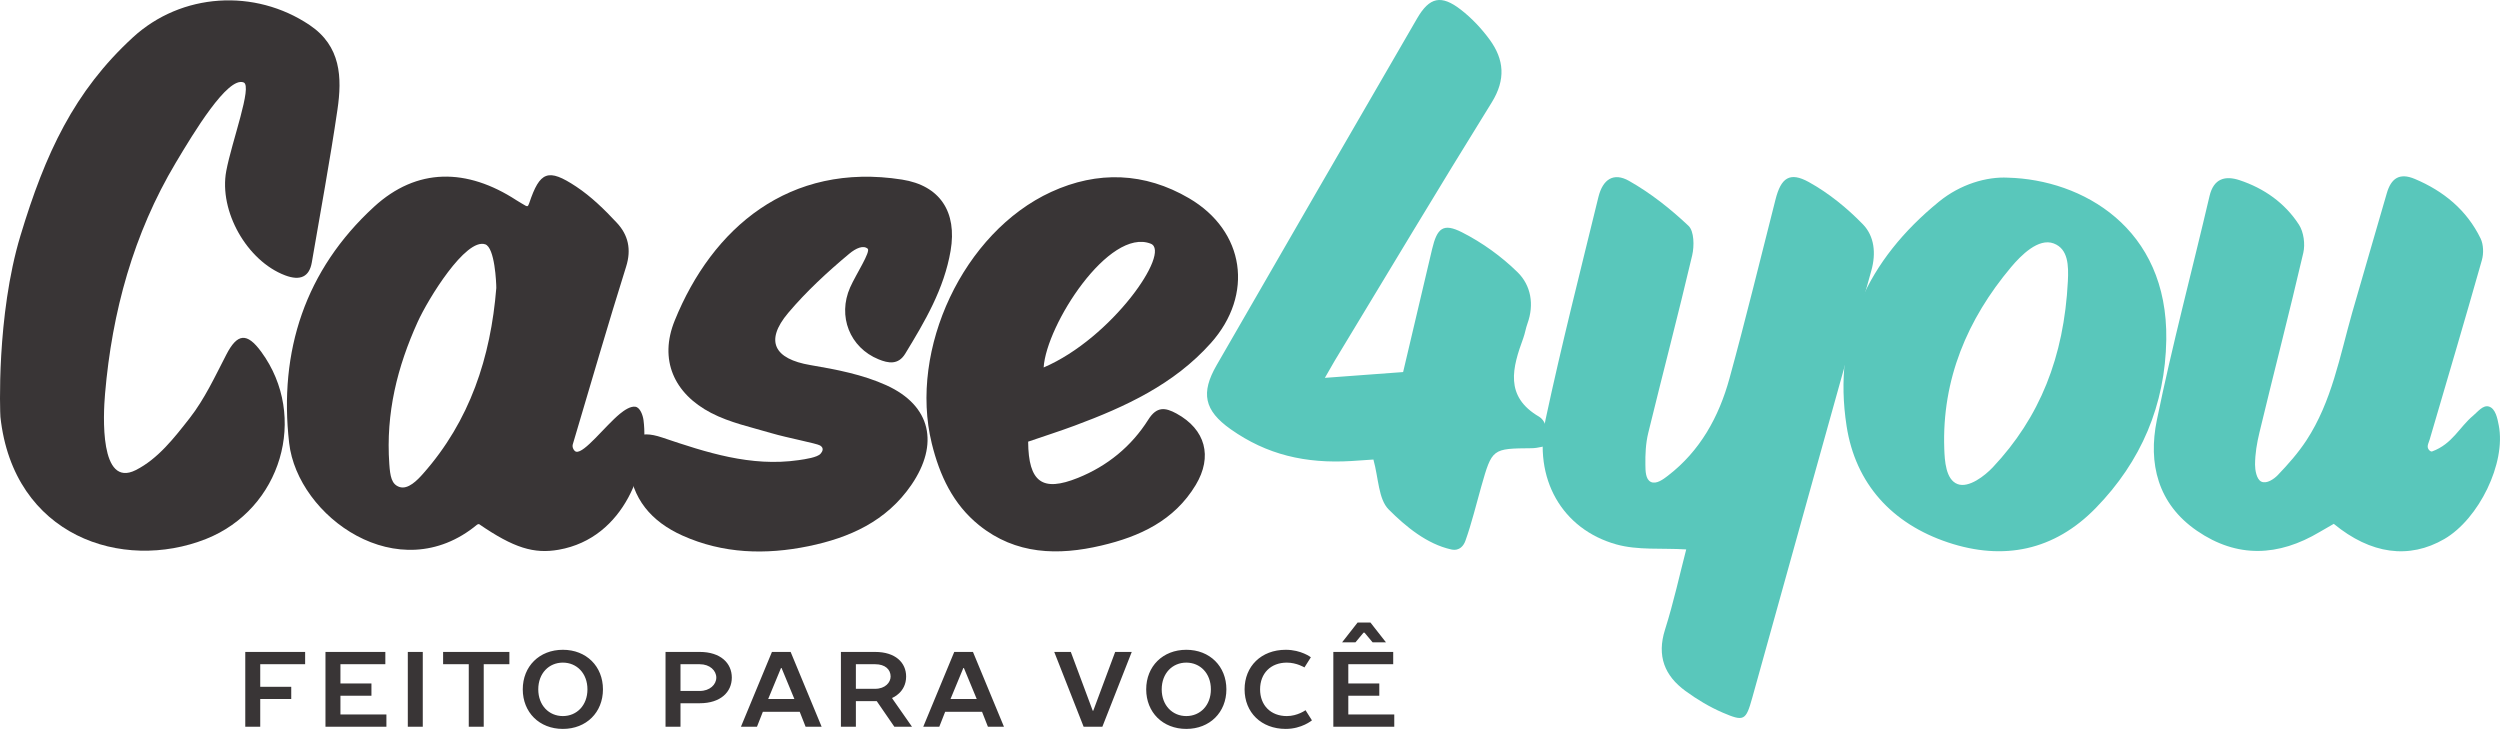
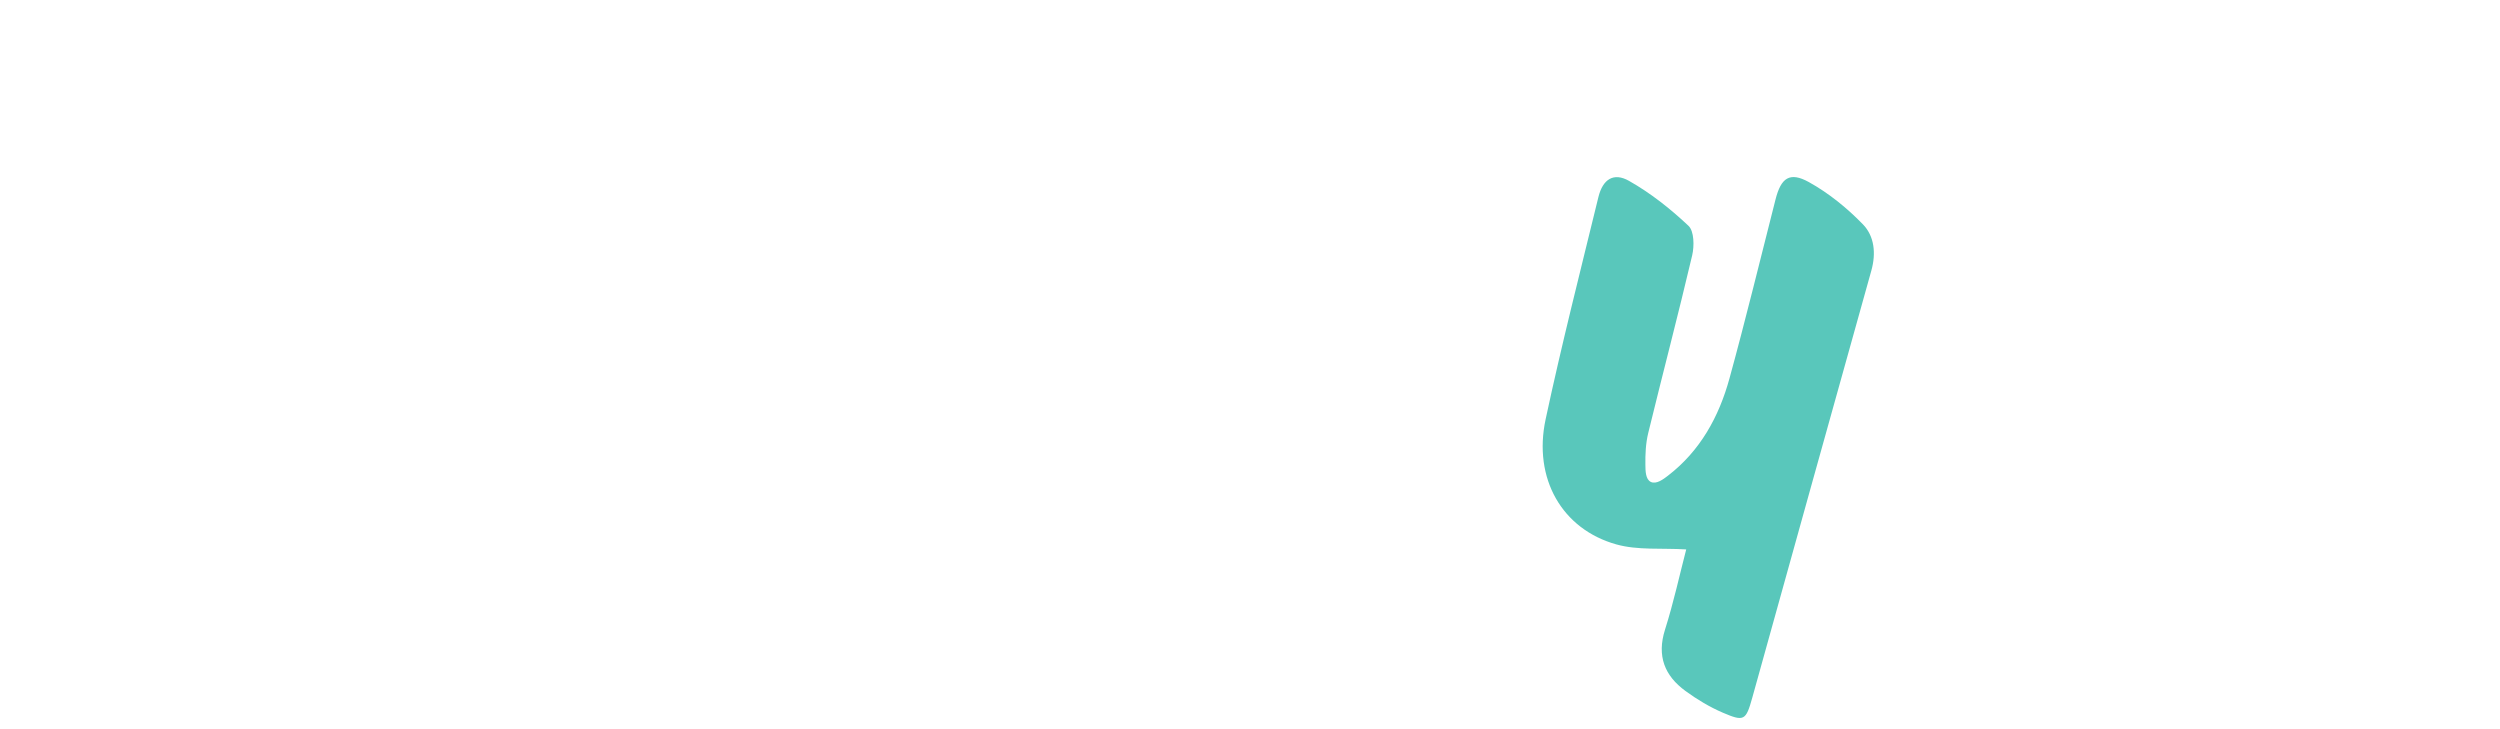
<svg xmlns="http://www.w3.org/2000/svg" viewBox="0 0 5953.638 1735.85" height="1735.85" width="5953.638">
  <path d="M4015.633 1308.402c-58.421-3.515-115.122 2.374-166.222-11.88-129.898-36.274-198.677-157.357-168.588-297.995 37.914-177.281 82.764-353.057 125.699-529.202 10.349-42.333 36.1-59.48 72.975-38.55 51.189 28.912 98.64 66.538 141.526 106.956 13.486 12.69 14.075 48.027 8.835 70.329-33.222 141.408-70.272 281.989-104.683 423.15-5.979 24.566-7.164 50.75-6.754 76.136.187 13.47.138 34.095 12.939 40.341 12.999 6.331 29.724-6.36 40.576-14.7 77.025-59.14 121.66-140.479 146.7-231.729 38.88-141.534 73.5-284.241 109.741-426.53 12.987-51.003 33.523-66.446 79.384-41.06 47.159 26.12 90.99 61.729 128.693 100.585 27.232 28.088 31.615 68.871 20.049 110.166-95.13 339.019-189.043 678.382-283.645 1017.469-15.098 54.061-19.4 57.099-70.09 35.312-31.331-13.425-61.42-31.55-88.997-51.712-49.725-36.325-68.41-83.376-48.673-145.876 20.685-65.413 35.276-132.663 50.535-191.21" fill="#59c7bb" fill-rule="evenodd" />
-   <path d="M3155.149 899.846c66.672-4.923 124.797-9.25 186.323-13.787 23.064-98.097 45.901-195.455 69.014-292.78 11.936-50.264 26.388-62.752 71.185-40.053 48.089 24.363 93.99 57.419 132.464 95.183 31.725 31.152 39.927 76.595 23.425 122.139-4.062 11.189-5.787 23.27-9.886 34.517-25.763 70.272-45.54 138.998 37.825 187.399 6.063 3.535 11.436 10.714 13.949 17.39 6.014 16.043 10.162 32.768 15.036 49.225-15.536 2.894-31.071 8.162-46.623 8.316-94.302.868-94.351.458-120.325 91.457-12.314 43.166-22.65 87.013-37.788 129.197-3.649 10.101-13.036 25.065-33.824 20.438-57.703-12.825-108.064-54.35-148.762-95.142-24.663-24.66-24.079-74.594-36.429-118.961-10.897.681-16.773 1.339-52.187 3.526-109.798 6.636-201.872-15.085-287.647-75.657-63.45-44.76-71.611-86.58-33.6-152.52 158.714-275.578 317.963-550.773 477.485-825.835 29.452-50.888 57.403-57.216 104.428-20.629 25.759 20 48.997 44.724 68.287 71.04 34.724 47.471 38.698 95.251 5.061 149.553-126.623 203.917-249.688 410.05-374.075 615.35-6.064 10.11-11.762 20.463-23.336 40.634m2637.031 175.163c48.417-17.96 64.447-57.59 97.646-85.256 10.795-9.071 23.214-25.573 37.053-21.697 16.356 4.602 20.698 28.97 23.823 44.92 17.655 89.585-47.2 222.816-129.667 270.698-83.645 48.563-174.92 36.49-263.231-36.17-10.715 6.17-22.281 12.582-33.604 19.372-97.971 58.36-196.226 63.036-292.168-2.776-93.79-64.314-116.559-161.015-95.617-263.475 36.648-178.97 83.888-355.727 125.487-533.682 9.903-42.378 37.744-48.973 71.267-37.934 58.4 19.326 108.198 54.22 141.68 106.03 11.323 17.562 15.179 46.17 10.39 66.957-33.158 142.96-70.17 285.041-104.424 427.822-6.21 25.958-10.309 49.752-10.512 76.64-.04 12.195 3.288 34.939 14.935 40.474 12.703 6.108 30.195-6.217 39.083-15.381 24.757-25.82 48.824-53.077 68.385-82.935 60.35-92.18 79.343-199.66 108.726-303.296 27.03-95.09 55.357-189.813 82.549-284.85 10.308-35.856 30.235-49.749 66.802-34.355 68.831 29.026 123.62 74.091 156.616 141.733 6.98 14.444 7.63 35.694 3.125 51.502-40.382 142.655-82.63 284.806-124.27 427.107-1.989 6.88-6.615 14.562-3.977 21.307 1.501 3.758 6.006 8.637 9.902 7.245m-867.615-405.545c1.826-36.965 1.055-76.547-33.685-89.712-36.445-13.787-78.166 28.616-101.421 56.226-104.302 124.066-164.976 267.516-159.254 432.492.974 28.462 3.41 73.677 31.656 84.367 26.908 10.163 65.18-20.125 83.807-39.813 111.973-118.896 169.684-262.415 178.897-443.56zm-142.736-246.356c176.218 4.602 381.332 118.758 377.111 385.958-2.475 155.524-59.862 289.944-167.938 400.768-98.661 101.218-219.44 126.167-351.95 81.928-133.279-44.574-220.21-139.562-241.477-277.281-33.888-218.941 50.893-396.328 219.968-534.17 51.218-41.765 113.556-59.902 164.286-57.203" fill="#59c7bb" fill-rule="evenodd" />
-   <path d="M48.622 561.521c59.301-196.664 128.036-343.978 267.734-472.387C432.132-17.25 606.746-27.936 737.238 59.6c74.98 50.316 77.577 125.032 66.412 201.356-17.78 121.62-40.385 242.577-61.03 363.726-5.833 34.355-27.347 44.78-63.633 31.039-90.788-34.31-158.065-152.862-140.155-248.523 13.219-70.418 62.76-202.302 41.429-210.861-37.963-15.179-119.416 120.341-161.762 191.331C317.86 556.383 266.815 742.837 250.175 937.7c-4.42 51.347-13.219 225.3 73.066 181.863 53.1-26.729 92.162-77.419 128.533-123.864 35.597-45.531 60.528-99.724 87.424-151.62 26.026-50.202 48.815-52.905 82.999-6.209 112.947 154.23 47.537 374.814-131.819 445.756-198.817 78.675-458.484-6.587-489.34-290.544-.913-8.34-9.892-241.13 47.584-431.56" fill="#393536" fill-rule="evenodd" />
-   <path d="M1181.914 685.783c0-11.977-3.421-96.344-26.481-104.002-46.539-15.337-135.873 129.96-160.808 184.988-48.312 106.64-76.117 216.717-67.505 338.345 2.054 29.217 5.248 48.292 24.21 54.607 20.462 6.838 42.75-16.364 56.196-31.612 111.58-125.958 161.08-277.224 174.388-442.326zm190.333 389.932c19.152 4.216 68.564-60.983 103.929-90.2 10.536-8.64 25.572-18.895 37.236-16.842 10.986 1.912 17.5 19.964 19.063 31.814 14.212 108.454-43.714 280.65-201.701 308.613-58.799 10.402-106.928-3.799-190.106-61.092-1.461.455-3.239.386-4.29 1.278-187.102 155.29-427.667-19.147-447.773-194.22-25.113-219.384 38.56-412.343 201.92-562.429 102.367-93.981 221.425-92.581 339.616-15.588 7.333 4.764 15.036 8.969 21.733 12.958 3.875 1.709 5.612 2.224 8.474-6.327 25.353-75.6 44.866-83.681 111.814-39.322 35.775 23.726 67.602 54.821 97.037 86.477 26.624 28.612 34.875 62.809 21.888 104.047-43.54 138.47-83.775 278-125.212 417.156-1.237 4.147-3.149 8.774-2.05 13.015 1.137 4.42 4.01 9.704 8.422 10.662M2740.513 580.38c-99.189-39.18-248.738 193.074-255.114 294.738 162.987-69.806 304.375-275.253 255.114-294.737zm-292.038 471.406c.873 96.81 33.823 120.422 118.56 86.283 70.012-28.19 127.39-74.931 167.638-138.811 20.053-31.819 40.199-29.083 67.086-14.424 69.2 37.784 86.514 102.415 45.775 170.122-51.234 85.146-133.734 122.93-224.708 144.258-102.74 24.2-203.84 21.875-291.076-48.34-62.078-49.952-94.164-118.775-112.85-195.054-54.926-224.318 75.524-502.74 284.409-598.723 110.625-50.832 222.752-46.785 328.263 14.972 133.414 78.044 154.891 229.619 52.103 344.867-87.926 98.523-203.515 151.737-324.027 196.563-36.323 13.514-73.3 25.276-111.173 38.287" fill="#393536" fill-rule="evenodd" />
-   <path d="M1953.024 1060.901c-8.251-5.012-77.8-18.117-115.35-29.172-48.551-14.355-99.513-25.178-143.9-48.198-89.424-46.449-124.526-127.314-87.062-219.875 89.2-220.426 272.886-378.162 541.397-335.99 90.613 14.257 131.453 77.053 115.727 169.407-15.5 91.035-61.161 168.199-108.06 245.208-16.689 27.402-40.492 22.788-63.365 13.47-68.823-27.93-98.137-102.967-67.861-171.21 13.673-30.893 49.809-85.609 41.7-92.403-10.251-8.592-27.402-1.562-44.026 12.342-51.79 43.21-101.912 89.493-145.175 140.727-56.286 66.81-33.6 109.606 52.963 124.217 61.437 10.357 124.85 22.61 180.95 48.109 106.888 48.587 125.849 140.381 59.387 237.31-59.44 86.716-147.35 125.783-244.94 145.884-101.874 20.91-203.648 18.085-300.324-25.377-73.422-33.02-121.247-87.484-127.298-171.376-4.561-63.125 20.824-81.721 79.347-61.99 105.24 35.512 210.938 70.285 324.712 53.832 16.73-2.415 44.579-6.562 52.229-15.223 4.46-5.016 9.212-13.446-1.051-19.692" fill="#393536" fill-rule="evenodd" />
-   <path d="M584.092 1552.525h142.573v29.263H619.733v53.738h73.84v29.037h-73.84v66.174h-35.64v-178.212m191.002 0h142.57v29.263h-106.93v45.849h73.836v29.264h-73.836v44.549h109.481v29.287H775.095v-178.212m196.08 178.212h35.645v-178.212h-35.645v178.212zm241.904-178.212v29.263h-61.108v148.95h-35.642v-148.95h-61.1v-29.263h157.85m127.334 25.45c-33.089 0-58.552 25.462-58.552 63.662 0 38.187 25.463 63.651 58.552 63.651 33.113 0 58.563-25.464 58.563-63.651 0-38.2-25.45-63.662-58.563-63.662zm0-30.55c56.023 0 95.487 39.462 95.487 94.212 0 54.738-39.464 94.213-95.487 94.213-55.999 0-95.475-39.475-95.475-94.213 0-54.75 39.476-94.211 95.475-94.211m280.147 34.362v63.674h45.827c24.2 0 39.46-15.3 39.46-31.836 0-16.551-15.26-31.838-39.46-31.838h-45.828zm45.827-29.263c49.647 0 76.389 26.713 76.389 61.1 0 34.363-26.742 61.1-76.389 61.1h-45.828v56.012h-35.633v-178.212h81.461m163 112.038h62.374l-30.548-73.837h-1.274l-30.552 73.837zm127.301 66.174h-38.19l-14.014-35.638h-87.82l-14.014 35.638h-38.186l73.835-178.212h44.55l73.84 178.212m127.345-148.949h-45.824v58.561h45.824c24.189 0 36.916-15.261 36.916-29.274 0-16.55-12.727-29.287-36.916-29.287zm0-29.263c48.377 0 73.84 25.45 73.84 58.55 0 38.187-33.1 50.925-33.1 50.925v1.288l47.114 67.45h-42.026l-42.013-61.1h-49.639v61.1h-35.649v-178.213h81.473m179.55 112.038h62.379l-30.552-73.837h-1.275l-30.552 73.837zm127.302 66.174H2352.7l-14.002-35.638h-87.837l-14.014 35.638h-38.186l73.84-178.212h44.55l73.835 178.212m119.736-178.212h39.464l52.188 140.025h1.274l52.188-140.025h39.473l-70.009 178.212h-44.566l-70.012-178.212m314.478 25.45c-33.09 0-58.552 25.462-58.552 63.662 0 38.187 25.463 63.651 58.551 63.651 33.113 0 58.56-25.464 58.56-63.651 0-38.2-25.447-63.662-58.56-63.662zm0-30.55c56.022 0 95.486 39.462 95.486 94.212 0 54.738-39.464 94.213-95.487 94.213-56.002 0-95.475-39.475-95.475-94.213 0-54.75 39.473-94.211 95.475-94.211m296.673 17.81l-15.288 24.202s-18.324-11.463-41.997-11.463c-38.202 0-63.653 25.462-63.653 63.662 0 38.187 25.45 63.651 63.653 63.651 25.463 0 44.55-14.013 44.55-14.013l15.3 24.2s-24.213 20.375-62.403 20.375c-58.547 0-98.011-39.475-98.011-94.213 0-54.75 39.464-94.211 98.011-94.211 36.916 0 59.838 17.81 59.838 17.81m178.775-35.636h-31.81l-19.1-22.913h-2.552l-19.1 22.913h-31.81l36.888-47.088h30.56l36.924 47.088zm-125.273 22.925h142.586v29.263h-106.924v45.849h73.811v29.264h-73.81v44.549H3320.4v29.287h-145.127v-178.212" fill="#393536" />
</svg>